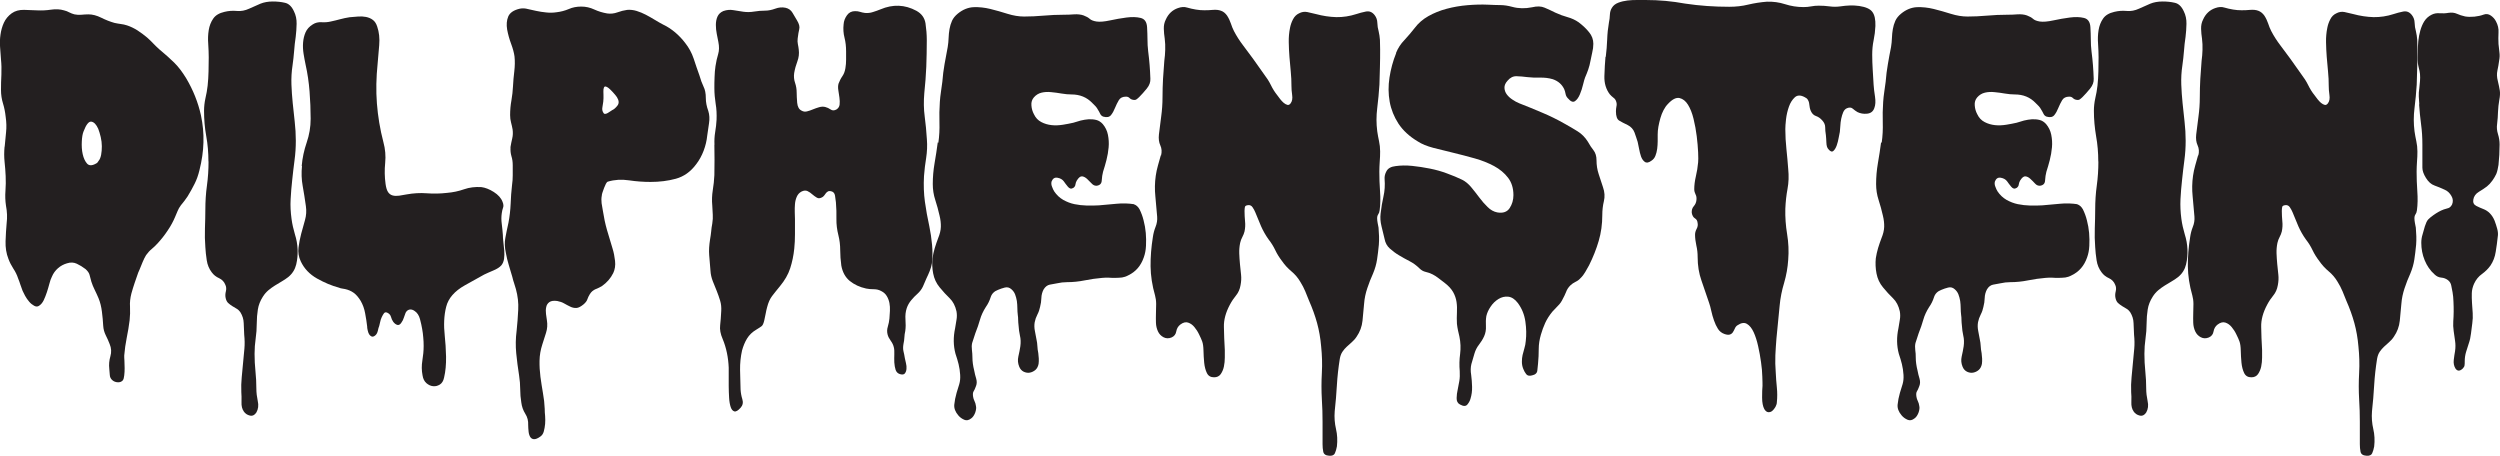
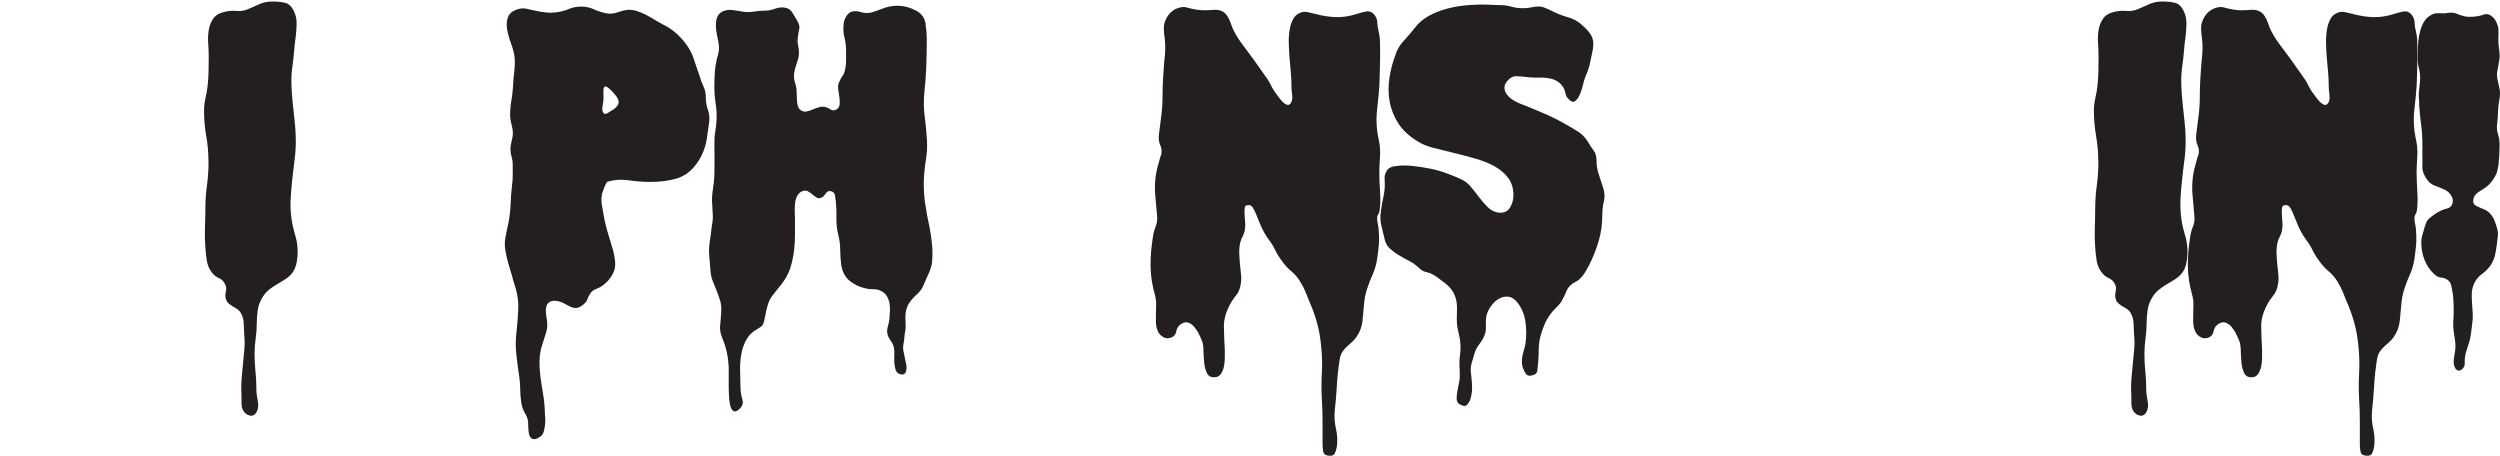
<svg xmlns="http://www.w3.org/2000/svg" id="Layer_1" viewBox="0 0 250.92 45.76">
  <defs>
    <style>.cls-1{fill:#231f20;stroke-width:0px;}</style>
  </defs>
-   <path class="cls-1" d="M.47,14.72c.05-.5.1-.99.14-1.46.05-.47.04-.98-.04-1.53-.05-.48-.14-.93-.27-1.35-.13-.42-.2-.87-.2-1.35s.01-1.02.04-1.55c.02-.53.01-1.03-.04-1.51-.02-.38-.05-.79-.09-1.22s-.02-.86.04-1.28c.06-.42.17-.82.34-1.19.17-.37.43-.69.79-.95.34-.24.75-.35,1.24-.34.49.01.94.03,1.35.05.43.02.88,0,1.35-.07.47-.07.91-.05,1.31.07.19.05.37.11.52.2.16.08.33.15.52.2.24.05.47.06.7.04.23-.02.46-.04.7-.04.41,0,.84.11,1.3.34.46.23.9.4,1.33.52.22.05.43.08.63.11.2.02.41.07.63.14.36.12.71.29,1.04.5.34.22.66.46.97.72.22.19.42.39.61.59.19.2.4.4.61.59.58.48,1.07.92,1.49,1.33.42.41.82.94,1.21,1.58.7,1.18,1.19,2.41,1.48,3.71.19.91.28,1.82.25,2.72-.02.9-.16,1.83-.4,2.79-.12.5-.28.96-.49,1.37-.2.41-.44.83-.7,1.26-.12.17-.23.32-.32.45-.1.13-.22.28-.36.45-.14.19-.25.38-.32.56-.07.18-.16.38-.25.59-.19.46-.44.92-.76,1.39-.31.47-.64.88-.97,1.24-.19.22-.4.41-.61.59-.22.18-.41.39-.58.63-.12.19-.23.42-.34.68-.11.26-.21.52-.31.76-.02.05-.05.1-.07.16-.02.06-.05.11-.07.16-.12.34-.24.68-.36,1.04-.12.36-.23.71-.32,1.04-.12.46-.17.91-.14,1.35.02.44.01.89-.04,1.35-.07.58-.17,1.16-.29,1.75-.12.59-.2,1.18-.25,1.78,0,.12,0,.3.02.54.01.24.02.49.02.74s-.01.49-.04.72c-.02.23-.07.39-.14.49-.12.14-.29.21-.5.2-.22-.01-.4-.08-.54-.2-.17-.14-.26-.32-.27-.54-.01-.22-.03-.42-.05-.61-.05-.43-.01-.85.11-1.26.12-.41.1-.82-.07-1.22-.12-.31-.25-.61-.4-.9-.14-.29-.23-.6-.25-.94-.02-.46-.07-.93-.13-1.42-.06-.49-.17-.94-.34-1.35-.12-.29-.25-.56-.38-.83-.13-.26-.25-.54-.34-.83-.07-.26-.13-.49-.18-.68-.05-.19-.18-.38-.4-.58-.29-.22-.58-.4-.88-.54-.3-.14-.63-.16-.99-.04-.34.1-.64.26-.9.49-.26.23-.47.51-.61.85-.1.19-.18.43-.25.7-.07.28-.16.56-.25.85-.1.29-.2.56-.32.81-.12.25-.28.44-.47.56-.14.1-.31.1-.49,0-.18-.1-.35-.23-.5-.41-.16-.18-.29-.38-.41-.59-.12-.22-.2-.38-.25-.5-.07-.19-.14-.4-.22-.61-.07-.22-.14-.42-.22-.61-.12-.36-.28-.7-.49-1.01-.2-.31-.37-.64-.49-.97-.22-.55-.31-1.15-.29-1.78.02-.64.06-1.24.11-1.82.07-.55.05-1.14-.07-1.76-.07-.48-.09-.97-.05-1.48s.04-1,.02-1.48c-.02-.48-.06-.96-.11-1.44-.05-.48-.05-.98,0-1.51ZM8.39,13.18c-.1.24-.16.58-.18,1.03-.02.44,0,.86.09,1.26s.23.71.43.94c.2.23.5.23.88.02.1-.05.16-.09.18-.13.02-.04.06-.09.11-.16.12-.14.2-.35.25-.61.05-.26.07-.55.07-.85s-.04-.61-.11-.92c-.07-.31-.16-.59-.25-.83-.19-.43-.42-.67-.68-.72-.26-.05-.53.28-.79.97Z" />
  <path class="cls-1" d="M20.92,16.2c0-.86-.07-1.71-.22-2.54s-.22-1.67-.22-2.54c0-.43.05-.85.14-1.26.1-.41.17-.83.22-1.26.05-.48.08-.95.09-1.42.01-.47.02-.94.02-1.42,0-.41-.02-.86-.05-1.35-.04-.49-.02-.95.05-1.39.07-.43.22-.82.45-1.15.23-.34.61-.56,1.13-.68.41-.1.82-.13,1.24-.09.42.04.83-.04,1.24-.23.41-.19.79-.36,1.13-.5.35-.14.76-.22,1.24-.22.43,0,.84.04,1.22.13.38.08.68.37.9.85.19.38.28.8.27,1.26-.01.46-.04.89-.09,1.3-.07.48-.13.96-.16,1.44-.04.48-.09.96-.16,1.44-.1.65-.13,1.28-.11,1.91.02.62.07,1.25.13,1.87.06.62.13,1.25.2,1.87.07.62.11,1.26.11,1.91s-.04,1.3-.13,1.96-.16,1.31-.23,1.96c-.07.65-.13,1.3-.16,1.94-.04.65,0,1.31.09,1.98.07.53.19,1.04.34,1.55.16.5.25,1.01.27,1.51.02.5-.02,1.01-.14,1.51-.12.5-.38.92-.79,1.26-.22.17-.44.32-.67.45-.23.13-.46.27-.68.41-.23.14-.44.3-.65.47-.2.17-.39.38-.56.65-.26.41-.43.83-.5,1.28-.07.44-.11.91-.11,1.39,0,.53-.04,1.04-.11,1.53-.07.49-.11,1-.11,1.53,0,.6.03,1.19.09,1.76.06.58.09,1.16.09,1.76,0,.38.05.79.14,1.22.1.43.05.82-.14,1.15-.17.26-.38.37-.65.31-.26-.06-.47-.2-.61-.41-.17-.24-.25-.56-.23-.95.01-.4,0-.73-.02-.99-.02-.5-.01-1,.04-1.49.05-.49.1-.99.14-1.49.05-.48.09-.94.13-1.39.04-.44.03-.91-.02-1.39-.02-.38-.04-.77-.05-1.17-.01-.4-.13-.76-.34-1.1-.1-.14-.22-.26-.36-.34-.14-.08-.29-.17-.45-.27-.16-.1-.29-.2-.41-.31-.12-.11-.2-.27-.25-.49-.05-.22-.04-.44.02-.68.06-.24.04-.46-.05-.65-.12-.31-.33-.53-.63-.67-.3-.13-.55-.33-.74-.59-.26-.34-.43-.74-.5-1.21-.07-.47-.12-.91-.14-1.31-.05-.62-.06-1.25-.04-1.89.02-.64.04-1.27.04-1.89,0-.82.05-1.62.16-2.41s.16-1.6.16-2.41Z" />
-   <path class="cls-1" d="M30.28,16.67c.07-.82.24-1.6.5-2.36s.4-1.55.4-2.39c0-.91-.04-1.82-.11-2.74-.07-.91-.2-1.81-.4-2.7-.07-.34-.14-.7-.2-1.08-.06-.38-.08-.76-.05-1.13s.11-.71.25-1.03.38-.58.72-.79c.26-.17.56-.24.88-.22.32.02.63,0,.92-.07.34-.07.65-.15.95-.23.3-.08.62-.15.95-.2.29-.02.57-.05.85-.07.28-.02.54-.01.79.04.25.05.48.14.68.29.2.14.35.37.45.68.19.55.26,1.18.2,1.87-.06.7-.11,1.32-.16,1.87-.14,1.37-.17,2.69-.07,3.98.1,1.28.31,2.57.65,3.87.19.7.25,1.39.18,2.09-.07.7-.06,1.4.04,2.12.05.36.13.63.25.81.12.18.28.29.47.34.19.05.41.05.65.02.24-.04.49-.08.76-.13.67-.12,1.34-.16,2-.11.66.05,1.34.04,2.03-.04.6-.05,1.17-.17,1.71-.36.54-.19,1.12-.26,1.75-.22.38.05.8.21,1.24.49.44.28.74.61.88.99.1.24.11.44.05.59-.06.16-.1.34-.13.56-.05.34-.05.69,0,1.06.05.37.08.74.11,1.1,0,.19.02.43.05.72.04.29.07.58.09.86.02.29.02.56-.02.83-.04.26-.13.48-.27.65-.17.19-.44.37-.81.52-.37.16-.68.29-.92.41l-1.94,1.08c-1.03.58-1.66,1.3-1.87,2.16-.22.86-.26,1.84-.14,2.92.07.62.11,1.32.13,2.09.01.77-.05,1.46-.2,2.09-.07.34-.22.57-.43.7-.22.13-.44.19-.68.16-.24-.02-.46-.13-.67-.31-.2-.18-.33-.44-.38-.77-.1-.5-.1-1-.02-1.49.08-.49.13-.98.13-1.46,0-.29-.01-.58-.04-.86-.02-.29-.06-.58-.11-.86-.05-.29-.12-.62-.22-.99-.1-.37-.28-.64-.54-.81-.17-.12-.34-.17-.5-.14s-.3.13-.4.32c-.07.17-.13.34-.18.5-.05.17-.13.34-.25.5-.12.19-.26.26-.41.22-.16-.05-.29-.16-.41-.32-.1-.14-.17-.31-.22-.49-.05-.18-.17-.32-.36-.41-.14-.07-.26-.05-.34.05-.08.11-.16.24-.23.4-.07.16-.13.32-.16.5-.04.18-.07.31-.09.38-.05.12-.1.28-.14.49-.05.2-.13.35-.25.45-.14.12-.27.16-.38.11-.11-.05-.19-.13-.25-.23-.06-.11-.11-.24-.14-.4-.04-.16-.05-.28-.05-.38-.05-.41-.11-.84-.2-1.3-.08-.46-.23-.88-.45-1.26-.22-.36-.45-.63-.7-.81s-.55-.31-.88-.38c-.1-.02-.19-.04-.29-.05-.1-.01-.2-.04-.32-.09-.72-.19-1.45-.5-2.2-.92-.74-.42-1.28-.99-1.62-1.71-.22-.46-.29-.92-.23-1.39.06-.47.15-.93.27-1.39.12-.46.25-.91.38-1.37.13-.46.16-.92.09-1.4-.1-.7-.2-1.37-.32-2.02-.12-.65-.14-1.32-.07-2.02Z" />
  <path class="cls-1" d="M51.23,14.8c.05-.31.11-.61.18-.9.07-.29.08-.59.04-.9-.05-.26-.1-.5-.16-.72-.06-.22-.09-.46-.09-.72,0-.5.04-1,.13-1.48.08-.48.14-.96.16-1.44.02-.48.07-.98.13-1.49.06-.52.07-1.01.02-1.49-.05-.36-.16-.78-.34-1.26-.18-.48-.31-.96-.4-1.44-.08-.48-.05-.91.11-1.3.16-.38.55-.65,1.17-.79.26-.05.53-.04.81.04.28.07.55.13.81.18.34.07.68.13,1.03.16.35.04.69.03,1.03-.02.43-.05.84-.16,1.22-.32.38-.17.8-.25,1.26-.25s.89.1,1.3.29c.41.19.84.32,1.3.4.36.05.7.01,1.03-.11.32-.12.65-.2.99-.25.31-.02.62.01.94.11.31.1.62.22.92.38.3.16.59.32.88.5.29.18.58.34.86.49.41.19.8.45,1.19.77.38.32.72.68,1.01,1.06.38.48.67,1.01.86,1.58.19.58.38,1.14.58,1.69.12.43.26.8.41,1.12.16.31.23.7.23,1.15,0,.41.08.84.25,1.3.12.38.14.8.07,1.24-.07.44-.13.86-.18,1.24-.05.5-.17,1.01-.36,1.51-.19.5-.44.96-.76,1.37-.55.74-1.23,1.22-2.03,1.44-.8.22-1.65.32-2.54.32-.7,0-1.42-.05-2.16-.16-.74-.11-1.45-.07-2.12.13-.07.02-.14.1-.2.22s-.12.26-.18.41c-.06.16-.11.31-.16.45-.05.14-.07.25-.07.32-.05.24-.05.5-.02.77.04.28.08.53.13.77.1.65.23,1.28.41,1.91.18.62.37,1.25.56,1.87.12.38.2.8.25,1.24.05.44-.01.85-.18,1.21-.26.53-.64.96-1.12,1.3-.19.12-.41.23-.65.32-.24.1-.43.26-.58.5-.12.19-.2.37-.25.52-.05.16-.17.32-.36.49-.29.24-.53.37-.74.38-.2.01-.41-.03-.61-.13-.2-.1-.41-.2-.61-.32-.2-.12-.44-.2-.7-.25-.36-.05-.62-.01-.79.11-.17.12-.28.29-.32.5-.05.22-.05.45-.02.7s.07.46.09.63c.07.43.04.85-.09,1.26-.13.41-.26.8-.38,1.19-.17.53-.26,1.06-.27,1.6-.01.54.02,1.08.09,1.62.07.54.16,1.08.25,1.62.1.54.16,1.07.18,1.6,0,.22.01.46.04.72.02.26.02.53,0,.79-.02.26-.07.51-.13.74-.06.23-.17.4-.34.52-.26.19-.48.28-.65.27-.17-.01-.29-.09-.38-.23-.08-.14-.14-.32-.16-.54-.02-.22-.04-.43-.04-.65.02-.41-.07-.79-.29-1.13-.22-.35-.35-.73-.4-1.13-.07-.43-.11-.88-.11-1.33s-.04-.91-.11-1.37c-.12-.77-.22-1.52-.29-2.25-.07-.73-.06-1.48.04-2.25.07-.7.13-1.39.16-2.09.04-.7-.04-1.39-.23-2.09-.05-.19-.11-.39-.18-.59-.07-.2-.13-.41-.18-.63-.12-.41-.24-.81-.36-1.21-.12-.4-.22-.8-.29-1.21-.12-.55-.14-1.06-.05-1.51.08-.46.19-.96.31-1.51.12-.62.19-1.25.22-1.89.02-.64.07-1.27.14-1.89.05-.34.07-.67.07-.99v-.99c0-.34-.04-.64-.13-.92-.08-.28-.11-.57-.09-.88ZM60.55,10.19c-.02.19-.05.39-.09.59-.04.2,0,.38.09.52.05.1.11.14.2.13.08-.01.17-.04.25-.09.08-.05.17-.1.25-.16.08-.06.15-.1.2-.13.17-.07.34-.22.52-.45.18-.23.16-.51-.05-.85-.12-.17-.26-.34-.43-.52-.17-.18-.31-.32-.43-.41-.17-.12-.29-.16-.36-.13-.07.04-.11.13-.13.27-.01.14-.01.33,0,.56.01.23,0,.45-.02.67Z" />
  <path class="cls-1" d="M71.71,14.54c-.02-.43,0-.86.07-1.28.07-.42.12-.83.14-1.24.02-.55,0-1.09-.09-1.6-.08-.52-.13-1.04-.13-1.57,0-.36,0-.73.02-1.12.01-.38.04-.74.09-1.08.07-.46.16-.86.27-1.22s.11-.77.02-1.22c-.05-.24-.1-.51-.16-.81-.06-.3-.09-.6-.09-.9s.05-.58.16-.83c.11-.25.31-.44.59-.56.34-.12.67-.15,1.01-.09.34.06.67.11,1.01.16.36.05.72.04,1.08-.02.36-.06.72-.09,1.08-.09.34,0,.68-.07,1.03-.2.35-.13.69-.16,1.03-.09.31.07.55.24.7.5.16.26.31.52.45.76.22.36.29.65.23.88-.06.23-.11.55-.16.95-.02.19-.02.38.02.56.04.18.07.37.09.56.05.41,0,.8-.14,1.17-.14.37-.25.76-.32,1.17-.05.34-.02.67.09.99s.16.65.16.99c0,.26.02.6.05,1.01.04.41.19.67.45.79.17.1.35.12.54.07.19-.05.39-.11.59-.2.2-.08.41-.16.63-.22.22-.06.42-.07.61-.02.19.05.37.13.54.25.17.12.36.12.58,0,.19-.12.3-.29.32-.5.02-.22.02-.45-.02-.7s-.07-.5-.11-.74c-.04-.24-.03-.46.02-.65.1-.26.22-.51.38-.74.16-.23.26-.5.31-.81.05-.29.07-.57.07-.85v-.85c0-.48-.05-.94-.16-1.37-.11-.43-.14-.88-.09-1.33.02-.34.14-.64.34-.92.2-.28.47-.41.81-.41.19,0,.36.02.5.07.14.05.31.08.5.11.26.02.53,0,.79-.09.26-.08.52-.17.76-.27,1.25-.53,2.45-.48,3.6.14.53.29.83.71.92,1.26.08.55.13,1.12.13,1.69,0,.91-.02,1.8-.05,2.66-.04.86-.1,1.75-.2,2.66-.07.82-.06,1.6.04,2.34.1.74.17,1.51.22,2.3.05.62.02,1.24-.07,1.84-.1.6-.17,1.21-.22,1.84-.05.91-.02,1.77.09,2.57.11.8.26,1.64.45,2.5.12.58.21,1.19.27,1.84.06.65.05,1.27-.02,1.87-.05.26-.12.52-.22.76-.1.24-.2.48-.32.72-.12.29-.24.56-.36.83-.12.26-.3.5-.54.72-.22.19-.43.41-.63.65-.2.24-.35.5-.45.79-.12.36-.16.74-.13,1.15s.03.79-.02,1.15c-.05.22-.08.43-.09.65-.01.22-.04.43-.09.65-.05.29-.05.53,0,.74.05.2.1.44.14.7.02.12.06.28.11.49.05.2.07.4.05.58-.01.18-.07.33-.16.45-.1.12-.26.14-.5.07-.22-.07-.36-.22-.43-.43-.07-.22-.11-.46-.13-.74-.01-.28-.01-.55,0-.83.01-.28,0-.51-.05-.7-.05-.22-.15-.43-.31-.65-.16-.22-.26-.42-.31-.61-.07-.26-.07-.53.02-.81.08-.28.14-.55.16-.81.02-.24.04-.5.05-.77.01-.28,0-.54-.05-.79-.05-.25-.14-.49-.27-.7-.13-.22-.32-.38-.56-.5-.22-.12-.46-.18-.74-.18s-.53-.02-.77-.07c-.65-.14-1.19-.4-1.64-.76-.44-.36-.73-.88-.85-1.55-.07-.53-.11-1.04-.11-1.55s-.06-1-.18-1.48c-.14-.55-.21-1.1-.2-1.64.01-.54,0-1.1-.05-1.67-.02-.19-.05-.41-.09-.67-.04-.25-.17-.4-.41-.45-.12-.02-.22-.02-.29.02-.07.04-.14.09-.2.16-.06.07-.11.14-.16.22-.05.07-.11.13-.18.18-.22.14-.41.17-.58.07-.17-.1-.32-.21-.47-.34-.14-.13-.3-.24-.47-.32-.17-.08-.37-.07-.61.05-.22.12-.37.29-.47.52-.1.23-.16.47-.18.74-.02.26-.03.53-.02.81.01.28.02.51.02.7v1.51c0,.48-.02.96-.07,1.44-.07.7-.21,1.36-.41,1.98-.2.62-.55,1.22-1.03,1.8-.31.38-.58.71-.79.99s-.38.65-.5,1.13c-.05.19-.1.4-.14.63-.05.23-.1.45-.14.67-.07.31-.16.51-.27.59s-.28.2-.52.34c-.41.24-.72.54-.94.9-.22.36-.38.76-.5,1.19-.14.62-.21,1.28-.2,1.96s.03,1.34.05,1.96c.02.34.08.67.18.99.1.32.04.61-.18.85-.26.29-.47.41-.63.36-.16-.05-.28-.19-.36-.43-.08-.24-.14-.55-.16-.94-.02-.38-.04-.77-.04-1.17v-1.85c-.02-.5-.08-1-.18-1.48-.1-.48-.24-.95-.43-1.4-.22-.5-.3-.96-.25-1.37.05-.41.08-.89.11-1.44.02-.36-.01-.7-.11-1.03-.1-.32-.21-.65-.34-.97-.13-.32-.26-.65-.4-.99-.13-.34-.21-.68-.23-1.04-.05-.58-.09-1.1-.13-1.58-.04-.48,0-1.01.09-1.58.05-.26.08-.53.11-.79.02-.26.06-.53.11-.79.05-.34.07-.63.05-.88-.01-.25-.03-.56-.05-.92-.05-.53-.03-1.04.05-1.55.08-.5.14-1.01.16-1.51.02-1.03.02-2.05,0-3.06Z" />
-   <path class="cls-1" d="M94.18,14.33c.1-.67.13-1.35.11-2.03-.02-.68-.01-1.37.04-2.07.02-.34.06-.67.11-1.01.05-.34.1-.67.14-1.01.05-.62.12-1.21.22-1.76.1-.55.2-1.13.32-1.73.05-.31.08-.62.09-.92.01-.3.04-.59.09-.88.05-.29.13-.56.25-.83.12-.26.31-.5.58-.72.5-.41,1.03-.62,1.58-.65.55-.02,1.12.04,1.69.18.58.14,1.15.31,1.73.49.58.18,1.13.27,1.66.27.62,0,1.28-.03,1.96-.09.68-.06,1.36-.09,2.03-.09.34,0,.68-.01,1.03-.04.35-.02.67.01.95.11.26.1.47.21.61.34s.37.22.68.27c.34.05.79.01,1.35-.11.56-.12,1.12-.22,1.66-.29.54-.07,1.01-.06,1.42.04.41.1.62.41.65.94.02.41.04.81.04,1.21s.02.8.07,1.21c.12.91.19,1.82.22,2.74.02.34-.1.67-.36.99-.26.32-.52.61-.76.85-.1.1-.19.17-.27.23-.08.06-.2.08-.34.05-.14-.02-.26-.08-.36-.18-.1-.1-.22-.14-.36-.14-.34,0-.58.12-.72.36-.14.24-.27.5-.38.77-.11.28-.24.52-.4.72-.16.2-.41.26-.77.16-.14-.05-.25-.14-.32-.29s-.14-.28-.22-.4c-.07-.14-.16-.26-.25-.36-.1-.1-.2-.2-.32-.32-.55-.58-1.25-.86-2.09-.86-.31,0-.64-.03-.99-.09-.35-.06-.7-.11-1.04-.14-.35-.04-.67-.02-.97.05-.3.07-.56.23-.77.47-.19.22-.28.49-.25.81.02.32.11.62.25.88.17.36.41.62.74.79.32.17.67.27,1.04.31.37.04.75.02,1.13-.04.38-.06.73-.13,1.04-.2.22-.07.46-.14.74-.22.28-.07.55-.11.81-.13.26-.01.52.01.76.07.24.06.46.2.65.41.26.31.44.67.52,1.08.08.41.11.83.07,1.26-.04.43-.11.86-.22,1.28s-.22.81-.34,1.17c-.07.26-.11.55-.13.86-.01.31-.17.49-.49.54-.19.02-.37-.05-.52-.22-.16-.17-.31-.32-.47-.47-.16-.14-.32-.23-.49-.25-.17-.02-.35.12-.54.43-.07.12-.11.25-.13.38-.01.13-.08.25-.2.34-.12.07-.22.1-.31.07-.08-.02-.17-.08-.25-.18-.08-.1-.16-.19-.23-.29-.07-.1-.13-.18-.18-.25-.14-.19-.35-.31-.63-.36-.28-.05-.47.07-.59.36-.05.17-.04.35.04.54.07.19.14.35.22.47.24.36.54.64.9.85.36.2.74.35,1.13.43.4.08.81.13,1.24.14.43.01.84,0,1.22-.02.6-.05,1.19-.1,1.78-.16.59-.06,1.18-.04,1.78.05h-.07c.24.07.43.24.58.5.17.34.31.71.41,1.12.11.41.18.83.22,1.26.04.43.04.86.02,1.3-.02.43-.1.82-.22,1.15-.29.84-.8,1.44-1.55,1.8-.22.12-.43.19-.63.22-.2.02-.44.04-.7.04-.22,0-.43,0-.63-.02-.2-.01-.43,0-.67.02-.58.05-1.16.13-1.75.25-.59.12-1.18.18-1.78.18-.34,0-.66.04-.97.11-.26.05-.52.1-.76.14-.24.05-.44.2-.61.47-.14.26-.22.55-.23.86-.01.31-.05.61-.13.9-.05.26-.14.52-.27.77s-.22.51-.27.77c-.05.29-.04.58.02.88.06.3.11.58.16.85.05.22.08.44.09.67s.04.46.09.7c.02.17.04.35.05.54.01.19,0,.37-.02.54-.05.26-.16.47-.32.61-.17.14-.35.23-.56.27-.2.04-.41,0-.61-.09-.2-.1-.35-.26-.45-.5-.14-.34-.17-.68-.09-1.03.08-.35.15-.69.2-1.03.05-.38.04-.74-.04-1.06-.07-.32-.12-.67-.14-1.03-.02-.19-.04-.37-.04-.54s-.01-.35-.04-.54c-.02-.19-.04-.41-.04-.65s-.02-.48-.05-.72c-.04-.24-.1-.46-.18-.67-.08-.2-.21-.38-.38-.52-.19-.17-.41-.22-.65-.16-.24.06-.47.14-.68.23-.38.14-.63.39-.74.74-.11.35-.27.68-.49.99-.26.41-.46.83-.58,1.26-.12.43-.28.89-.47,1.37-.05.17-.1.33-.16.49-.06.16-.11.32-.16.49-.05.22-.05.45-.02.7s.05.51.05.77c0,.38.06.82.18,1.3.05.26.11.53.2.81.08.28.07.55-.05.81-.07.19-.14.35-.22.47-.07.12-.08.3-.04.54.02.14.07.29.14.43.07.14.12.3.14.47.05.19.02.42-.07.68-.1.26-.23.46-.4.58-.24.19-.47.24-.7.14-.23-.1-.43-.24-.59-.43-.31-.36-.45-.73-.41-1.1.04-.37.11-.76.23-1.17.1-.31.19-.61.27-.88.08-.28.11-.58.09-.92-.02-.38-.08-.74-.16-1.08-.08-.34-.19-.68-.31-1.04-.22-.82-.23-1.67-.04-2.56.05-.29.1-.57.14-.85.05-.28.05-.56,0-.85-.12-.55-.35-.99-.68-1.31-.34-.32-.67-.69-1.01-1.1-.34-.41-.55-.87-.65-1.39-.1-.52-.12-1.03-.07-1.53.05-.34.13-.68.23-1.03.11-.35.22-.68.34-.99.17-.41.26-.79.27-1.13.01-.35-.03-.73-.13-1.13-.12-.53-.26-1.05-.43-1.57-.17-.52-.25-1.05-.25-1.6,0-.7.06-1.39.18-2.09.12-.7.23-1.39.32-2.09Z" />
  <path class="cls-1" d="M116.53,15.62c.1-.38.07-.73-.07-1.03-.14-.3-.19-.67-.14-1.1.07-.62.15-1.23.23-1.82.08-.59.13-1.23.13-1.93,0-.62.02-1.23.05-1.82.04-.59.08-1.19.13-1.82.05-.36.08-.73.09-1.1.01-.37,0-.75-.05-1.13-.05-.31-.08-.64-.09-.97-.01-.34.05-.65.2-.94.26-.58.67-.96,1.22-1.15.34-.12.64-.14.92-.05.28.08.57.15.88.2.29.05.57.07.85.07s.57-.01.88-.04c.29-.02.55,0,.79.09.24.08.44.25.61.49.17.26.29.53.38.79.08.26.19.52.31.76.26.5.57.98.92,1.44.35.46.68.9.99,1.33.19.26.38.53.56.79.18.26.37.53.56.79.26.34.49.69.67,1.06.18.37.4.73.67,1.06.07.1.16.22.27.36s.23.27.36.38.26.17.38.2c.12.02.23-.04.32-.18.14-.19.19-.46.14-.81-.05-.35-.07-.65-.07-.92,0-.48-.02-.96-.07-1.44-.05-.48-.09-.97-.13-1.46-.04-.49-.06-.98-.07-1.48-.01-.49.03-.98.13-1.46.05-.26.14-.54.29-.83s.35-.49.61-.61c.26-.14.54-.19.83-.13.29.06.58.13.86.2.7.19,1.38.29,2.05.31.67.01,1.34-.09,2.02-.31.29-.1.61-.18.95-.25.35-.07.64.05.88.36.17.22.26.47.27.77.01.3.05.58.13.85.07.29.11.58.13.86.01.29.02.6.02.94,0,.6,0,1.19-.02,1.78-.01.59-.03,1.18-.05,1.78-.05.77-.12,1.55-.22,2.34-.1.79-.1,1.57,0,2.34.05.34.11.67.18.99.07.32.11.67.11,1.03,0,.34-.01.67-.04,1.01-.02.34-.04.67-.04,1.01,0,.62.02,1.28.07,1.98.05.7.04,1.33-.04,1.91-.02.17-.07.3-.14.4-.07.1-.11.23-.11.4,0,.14.02.3.05.47.04.17.07.32.09.47.02.29.04.58.05.86.01.29,0,.58-.02.86-.05.53-.11,1.02-.18,1.48-.07.46-.2.92-.4,1.4-.22.48-.41.97-.58,1.48-.17.5-.28,1.02-.32,1.55-.05.55-.1,1.12-.16,1.71-.06.59-.26,1.12-.59,1.6-.14.22-.31.4-.49.56-.18.16-.35.31-.5.45-.16.14-.3.31-.43.5-.13.19-.22.43-.27.72-.14.89-.24,1.76-.29,2.63-.05.86-.12,1.74-.22,2.63-.05.62,0,1.22.13,1.78.13.56.16,1.15.09,1.75-.05.26-.11.49-.2.68-.08.19-.28.28-.59.25-.34-.02-.53-.16-.58-.4-.05-.24-.07-.49-.07-.76v-2.25c0-.73-.02-1.48-.07-2.25-.05-.86-.05-1.75,0-2.65.05-.9.02-1.78-.07-2.65-.07-.84-.21-1.63-.41-2.36-.2-.73-.47-1.48-.81-2.25-.12-.31-.25-.62-.38-.94-.13-.31-.29-.62-.49-.94-.24-.41-.54-.76-.9-1.06-.36-.3-.67-.64-.94-1.03-.26-.34-.49-.7-.67-1.08-.18-.38-.4-.74-.67-1.08-.31-.43-.56-.88-.76-1.33-.19-.46-.38-.92-.58-1.4-.07-.17-.16-.34-.27-.5-.11-.17-.26-.24-.45-.22-.19.02-.3.08-.32.18-.02.1-.04.23-.04.4,0,.34.02.68.05,1.03.04.35.02.69-.05,1.03-.05.19-.12.38-.22.56-.1.18-.17.38-.22.59-.07.34-.1.68-.09,1.04.01.36.04.72.07,1.08.04.36.07.71.11,1.06.04.35.02.7-.05,1.06-.07.41-.22.75-.45,1.03-.23.28-.44.59-.63.95-.41.77-.61,1.51-.59,2.21.01.71.04,1.48.09,2.32v.76c0,.31-.03.61-.09.9-.06.29-.17.54-.32.76-.16.22-.38.32-.67.32-.34,0-.58-.14-.72-.43s-.23-.64-.27-1.04c-.04-.41-.06-.81-.07-1.21-.01-.4-.05-.7-.13-.92-.07-.19-.17-.43-.31-.7-.13-.28-.29-.52-.47-.74-.18-.22-.39-.37-.63-.45-.24-.08-.5-.02-.79.2-.22.17-.35.4-.4.68-.05.29-.2.49-.47.61-.29.12-.56.11-.81-.02-.25-.13-.44-.33-.56-.59s-.19-.55-.2-.86c-.01-.31-.01-.62,0-.94.01-.31.02-.62.02-.94s-.04-.6-.11-.86c-.29-1.01-.44-1.99-.45-2.93-.01-.95.07-1.93.23-2.93.05-.36.14-.7.27-1.03.13-.32.19-.67.16-1.03-.05-.67-.11-1.35-.18-2.03-.07-.68-.06-1.37.04-2.07.05-.34.12-.68.22-1.03.1-.35.19-.69.29-1.03Z" />
  <path class="cls-1" d="M140.11,5.33c.19-.48.47-.92.85-1.31.37-.4.71-.8,1.03-1.21.36-.48.82-.88,1.37-1.19.55-.31,1.16-.56,1.84-.74.67-.18,1.37-.3,2.09-.36.72-.06,1.4-.08,2.05-.05.46.02.87.04,1.24.04s.77.06,1.21.18c.62.17,1.28.18,1.98.04.5-.12.92-.11,1.26.04.34.14.7.31,1.08.5.41.19.82.34,1.22.45s.78.28,1.12.52c.41.31.76.64,1.04.99.29.35.43.74.43,1.17,0,.29-.04.58-.11.86-.07.29-.13.58-.18.86s-.12.57-.22.85c-.1.28-.2.55-.32.81-.05.12-.11.35-.2.7-.08.35-.19.68-.32.99-.13.31-.29.54-.49.68s-.43.05-.72-.29c-.12-.12-.2-.27-.23-.45s-.08-.33-.13-.45c-.22-.48-.6-.82-1.15-1.01-.41-.12-.83-.17-1.28-.16-.44.01-.87,0-1.28-.05-.38-.05-.74-.08-1.08-.09-.34-.01-.64.14-.9.45-.22.24-.32.48-.31.72.01.24.09.46.23.65.14.19.33.37.56.52.23.16.46.28.7.38.79.31,1.56.62,2.3.94.74.31,1.48.67,2.2,1.08.48.26.93.53,1.35.79.42.26.76.61,1.03,1.04.19.34.38.63.58.88.19.25.29.58.29.99,0,.48.07.94.22,1.39.14.44.29.88.43,1.31.17.48.2.95.09,1.4-.11.46-.16.92-.16,1.4,0,.91-.12,1.78-.36,2.59-.24.82-.56,1.63-.97,2.45-.12.22-.25.44-.38.67-.13.23-.29.44-.49.63-.12.14-.28.26-.49.36-.2.1-.38.22-.52.36-.19.19-.34.41-.43.67-.1.25-.21.47-.32.67-.12.26-.28.5-.49.7-.2.2-.39.4-.56.59-.31.38-.55.76-.72,1.13-.17.37-.31.76-.43,1.17-.14.48-.22.96-.22,1.44s-.02.97-.07,1.48c-.02.19-.05.42-.07.68-.02.26-.2.43-.54.5-.26.07-.46.03-.58-.13-.12-.16-.22-.33-.29-.52-.1-.24-.14-.48-.14-.72s.02-.47.07-.68c.05-.22.11-.44.18-.67.07-.23.12-.47.14-.74.07-.6.06-1.25-.04-1.94-.1-.7-.35-1.32-.76-1.87-.29-.38-.61-.59-.95-.63-.35-.04-.68.04-.99.23-.31.19-.58.45-.79.77-.22.32-.36.64-.43.95-.05.31-.06.65-.04,1.01.02.36-.04.7-.18,1.01-.14.31-.32.59-.52.85-.2.25-.35.55-.45.88-.12.38-.22.74-.31,1.06-.08.32-.09.69-.02,1.1.05.38.08.78.09,1.19.01.41-.04.8-.16,1.19-.05.19-.15.38-.31.58-.16.19-.4.19-.74,0-.24-.12-.35-.34-.34-.65.01-.31.04-.56.09-.76.07-.34.13-.65.18-.95.05-.3.06-.63.04-.99-.05-.58-.04-1.15.04-1.73.07-.58.05-1.15-.07-1.73-.05-.19-.1-.4-.14-.61-.05-.22-.08-.44-.11-.68-.02-.38-.02-.76,0-1.13.02-.37.01-.73-.04-1.06-.05-.34-.16-.67-.34-.99-.18-.32-.47-.64-.88-.95-.19-.14-.39-.29-.59-.45-.2-.16-.4-.28-.59-.38-.24-.12-.47-.2-.7-.25-.23-.05-.44-.17-.63-.36-.29-.29-.62-.53-.99-.72-.37-.19-.73-.39-1.06-.59-.34-.2-.64-.43-.92-.68-.28-.25-.45-.57-.52-.95-.1-.41-.2-.83-.31-1.28-.11-.44-.14-.87-.09-1.28.07-.62.17-1.2.29-1.73.12-.53.16-1.1.11-1.73-.02-.26.04-.53.2-.81.16-.28.46-.44.92-.49.5-.07,1.05-.08,1.64-.02.59.06,1.18.15,1.78.27.6.12,1.18.28,1.73.49.55.2,1.06.41,1.51.63.34.17.64.42.92.76.28.34.55.68.81,1.03.26.35.54.67.83.95.29.29.61.47.97.54.58.1.99-.05,1.24-.43.25-.38.38-.82.38-1.3,0-.7-.18-1.28-.54-1.75-.36-.47-.83-.86-1.4-1.17-.58-.31-1.22-.57-1.94-.77-.72-.2-1.43-.39-2.14-.56-.71-.17-1.38-.34-2.02-.5-.64-.17-1.16-.38-1.57-.65-.84-.5-1.48-1.1-1.93-1.78-.44-.68-.74-1.42-.88-2.2-.14-.78-.15-1.59-.02-2.43.13-.84.35-1.66.67-2.45Z" />
-   <path class="cls-1" d="M161.17,5.69c.07-.58.12-1.15.14-1.73.02-.58.08-1.15.18-1.73.05-.22.08-.46.09-.74s.08-.51.2-.7c.14-.24.36-.41.65-.52s.59-.18.92-.22c.32-.04.65-.05.97-.05h.85c.67,0,1.34.03,2,.09.66.06,1.31.15,1.96.27,1.46.22,2.94.32,4.43.32.67,0,1.31-.07,1.91-.22.6-.14,1.22-.24,1.87-.29.62-.02,1.23.06,1.82.25.59.19,1.21.29,1.85.29.26,0,.52-.02.77-.07.25-.05.51-.07.77-.07.36,0,.72.02,1.08.07.36.05.72.05,1.08,0,.33-.05.65-.08.95-.09.3-.01.62,0,.95.05.65.1,1.09.29,1.31.59.23.3.33.77.31,1.42-.02.48-.08.96-.18,1.44-.1.48-.14.96-.14,1.44,0,.5.02,1.01.05,1.51s.07,1.01.09,1.51c.02.34.07.73.14,1.19.07.46.05.84-.07,1.15-.12.34-.36.52-.72.56-.36.04-.68-.02-.97-.16-.17-.1-.32-.21-.47-.34-.14-.13-.34-.15-.58-.05-.17.07-.29.2-.38.4-.08.19-.15.41-.2.65-.05.24-.08.48-.09.72-.01.24-.03.44-.05.61-.02.1-.06.28-.11.56s-.11.54-.2.79-.2.44-.34.56c-.14.12-.31.06-.5-.18-.12-.12-.19-.34-.2-.65-.01-.31-.03-.56-.05-.76-.05-.29-.07-.55-.07-.79s-.1-.47-.29-.68c-.19-.22-.41-.37-.65-.45-.24-.08-.42-.28-.54-.59-.05-.14-.08-.28-.09-.4-.01-.12-.03-.23-.05-.34-.02-.11-.07-.21-.13-.31-.06-.1-.16-.18-.31-.25-.41-.22-.74-.21-.99.02-.25.23-.45.54-.59.94s-.24.82-.29,1.26c-.05.44-.07.77-.07.99,0,.67.04,1.34.11,2,.07.66.13,1.33.18,2,.07.7.05,1.36-.07,2-.12.64-.19,1.3-.22,2-.02.84.04,1.69.18,2.54.14.85.18,1.71.11,2.57-.05.79-.19,1.57-.41,2.32-.23.76-.38,1.52-.45,2.29-.05.55-.1,1.1-.16,1.64-.06.54-.11,1.09-.16,1.64-.05.58-.08,1.14-.11,1.69-.02.55-.01,1.14.04,1.76.02.48.06.97.11,1.48.05.5.05,1,0,1.48,0,.14-.05.3-.14.47-.1.17-.2.3-.32.4-.12.1-.25.14-.4.13-.14-.01-.28-.11-.4-.31-.14-.26-.22-.65-.22-1.15s.01-.9.04-1.19c0-.17,0-.47-.02-.92-.01-.44-.05-.93-.13-1.46-.07-.53-.17-1.06-.29-1.6-.12-.54-.27-1.01-.45-1.4s-.4-.67-.67-.83c-.26-.16-.58-.11-.94.13-.12.07-.21.18-.27.32-.06.14-.13.27-.2.38s-.17.19-.29.23c-.12.05-.3.04-.54-.04-.29-.1-.51-.27-.67-.52s-.29-.53-.4-.85c-.11-.31-.2-.63-.27-.95-.07-.32-.14-.59-.22-.81-.26-.79-.52-1.54-.77-2.25s-.38-1.49-.38-2.36c0-.38-.04-.77-.13-1.15-.08-.38-.13-.74-.13-1.08,0-.19.05-.39.16-.59.11-.2.14-.41.09-.63-.02-.19-.11-.34-.27-.43-.16-.1-.26-.28-.31-.54-.02-.26.04-.49.2-.67.16-.18.25-.39.27-.63.02-.22,0-.4-.09-.56-.08-.16-.13-.33-.13-.52,0-.38.05-.81.16-1.28.11-.47.19-.94.23-1.42.02-.17.02-.5,0-.99-.02-.49-.07-1.03-.14-1.62-.07-.59-.18-1.17-.32-1.75s-.33-1.05-.56-1.42c-.23-.37-.51-.59-.85-.67-.34-.07-.72.12-1.15.58-.17.17-.32.38-.45.63-.13.25-.24.52-.32.81-.08.29-.15.58-.2.86s-.07.55-.07.79v.67c0,.25-.02.5-.05.76s-.1.49-.18.7-.22.38-.41.5c-.26.19-.48.23-.65.11-.17-.12-.29-.3-.38-.54-.08-.24-.15-.5-.2-.79-.05-.29-.1-.52-.14-.68-.1-.31-.2-.63-.32-.95-.12-.32-.35-.57-.68-.74-.36-.17-.65-.32-.86-.45s-.32-.44-.32-.92c0-.17.02-.34.05-.5.04-.17.03-.32-.02-.47-.05-.17-.14-.31-.29-.41-.14-.11-.26-.22-.36-.34-.38-.5-.56-1.11-.54-1.82.02-.71.06-1.35.11-1.93Z" />
-   <path class="cls-1" d="M188.86,14.33c.1-.67.13-1.35.11-2.03-.02-.68-.01-1.37.04-2.07.02-.34.06-.67.11-1.01.05-.34.1-.67.14-1.01.05-.62.12-1.21.22-1.76.09-.55.2-1.13.32-1.73.05-.31.08-.62.09-.92.01-.3.04-.59.09-.88.05-.29.13-.56.25-.83.12-.26.31-.5.58-.72.5-.41,1.03-.62,1.58-.65.55-.02,1.12.04,1.69.18s1.15.31,1.73.49c.58.18,1.13.27,1.66.27.62,0,1.28-.03,1.96-.09.68-.06,1.36-.09,2.03-.09.34,0,.68-.01,1.03-.04.35-.02.67.01.95.11.26.1.47.21.61.34.14.13.37.22.68.27.34.05.79.01,1.35-.11.56-.12,1.12-.22,1.66-.29.54-.07,1.01-.06,1.42.04.41.1.62.41.65.94.02.41.04.81.04,1.21s.02.8.07,1.21c.12.91.19,1.82.22,2.74.02.34-.1.67-.36.99-.26.32-.52.61-.76.85-.1.1-.19.17-.27.23-.08.06-.2.08-.34.05-.14-.02-.26-.08-.36-.18-.1-.1-.22-.14-.36-.14-.34,0-.58.12-.72.36-.14.24-.27.5-.38.77-.11.28-.24.52-.4.72-.16.2-.41.26-.77.16-.14-.05-.25-.14-.32-.29-.07-.14-.14-.28-.22-.4-.07-.14-.16-.26-.25-.36-.1-.1-.2-.2-.32-.32-.55-.58-1.25-.86-2.09-.86-.31,0-.64-.03-.99-.09-.35-.06-.7-.11-1.04-.14-.35-.04-.67-.02-.97.05-.3.07-.56.23-.77.47-.19.22-.28.49-.25.81.02.32.11.62.25.88.17.36.41.62.74.79.32.17.67.27,1.04.31s.75.02,1.13-.04c.38-.06.73-.13,1.04-.2.22-.07.46-.14.74-.22.28-.07.55-.11.81-.13.26-.01.52.01.76.07.24.06.46.2.65.41.26.31.44.67.52,1.08.08.41.11.83.07,1.26s-.11.86-.22,1.28c-.11.42-.22.81-.34,1.17-.07.26-.11.55-.13.86-.01.31-.17.49-.49.54-.19.02-.37-.05-.52-.22s-.31-.32-.47-.47-.32-.23-.49-.25c-.17-.02-.35.12-.54.43-.07.12-.11.25-.13.38-.01.13-.08.25-.2.34-.12.07-.22.1-.31.07-.08-.02-.17-.08-.25-.18-.08-.1-.16-.19-.23-.29-.07-.1-.13-.18-.18-.25-.14-.19-.35-.31-.63-.36-.28-.05-.47.07-.59.36-.05.17-.04.35.04.54.07.19.14.35.22.47.24.36.54.64.9.85.36.2.74.35,1.13.43.4.08.81.13,1.24.14.43.01.84,0,1.22-.02.6-.05,1.19-.1,1.78-.16.59-.06,1.18-.04,1.78.05h-.07c.24.07.43.24.58.5.17.34.31.71.41,1.12.11.41.18.83.22,1.26s.04.86.02,1.3c-.02.43-.1.82-.22,1.15-.29.84-.8,1.44-1.55,1.8-.22.12-.43.19-.63.22-.2.02-.44.04-.7.04-.22,0-.43,0-.63-.02-.2-.01-.43,0-.67.02-.58.05-1.16.13-1.75.25-.59.12-1.18.18-1.78.18-.34,0-.66.04-.97.11-.26.05-.52.1-.76.14-.24.05-.45.2-.61.47-.14.26-.22.55-.23.86-.01.31-.05.61-.13.9-.05.26-.14.52-.27.77-.13.25-.22.51-.27.77-.05.29-.04.58.02.88.06.3.11.58.16.85.05.22.08.44.09.67.01.23.04.46.09.7.02.17.04.35.05.54.01.19,0,.37-.02.54-.05.26-.16.47-.32.61s-.35.23-.56.27c-.21.04-.41,0-.61-.09-.2-.1-.35-.26-.45-.5-.14-.34-.17-.68-.09-1.03.08-.35.15-.69.2-1.03.05-.38.04-.74-.04-1.06-.07-.32-.12-.67-.14-1.03-.02-.19-.04-.37-.04-.54s-.01-.35-.04-.54c-.02-.19-.04-.41-.04-.65s-.02-.48-.05-.72c-.04-.24-.1-.46-.18-.67-.08-.2-.21-.38-.38-.52-.19-.17-.41-.22-.65-.16-.24.06-.47.14-.68.23-.38.14-.63.39-.74.74-.11.35-.27.68-.49.99-.26.41-.46.83-.58,1.26-.12.43-.28.89-.47,1.37-.05.17-.1.33-.16.49-.06.16-.11.32-.16.49-.05.22-.05.45-.02.7.04.25.05.51.05.77,0,.38.06.82.18,1.3.05.26.11.53.2.81.08.28.07.55-.05.81-.07.19-.14.35-.22.47-.07.12-.08.3-.04.54.02.14.07.29.14.43s.12.3.14.47c.05.19.02.42-.07.68-.1.26-.23.46-.4.58-.24.19-.47.24-.7.14-.23-.1-.43-.24-.59-.43-.31-.36-.45-.73-.41-1.1.04-.37.11-.76.23-1.17.1-.31.19-.61.27-.88.08-.28.11-.58.09-.92-.02-.38-.08-.74-.16-1.08-.08-.34-.19-.68-.31-1.04-.22-.82-.23-1.67-.04-2.56.05-.29.1-.57.14-.85.05-.28.05-.56,0-.85-.12-.55-.35-.99-.68-1.31-.34-.32-.67-.69-1.01-1.1-.34-.41-.55-.87-.65-1.39-.1-.52-.12-1.03-.07-1.53.05-.34.13-.68.23-1.03.11-.35.22-.68.34-.99.17-.41.26-.79.27-1.13.01-.35-.03-.73-.13-1.13-.12-.53-.26-1.05-.43-1.57-.17-.52-.25-1.05-.25-1.6,0-.7.06-1.39.18-2.09.12-.7.23-1.39.32-2.09Z" />
  <path class="cls-1" d="M210.6,16.2c0-.86-.07-1.71-.22-2.54-.14-.83-.22-1.67-.22-2.54,0-.43.05-.85.14-1.26.1-.41.17-.83.22-1.26.05-.48.08-.95.09-1.42.01-.47.02-.94.02-1.42,0-.41-.02-.86-.05-1.35-.04-.49-.02-.95.05-1.39.07-.43.22-.82.45-1.15.23-.34.61-.56,1.13-.68.41-.1.82-.13,1.24-.09.42.04.83-.04,1.24-.23.41-.19.79-.36,1.13-.5s.76-.22,1.24-.22c.43,0,.84.04,1.22.13.38.08.68.37.9.85.19.38.28.8.27,1.26-.01.46-.04.89-.09,1.3-.07.48-.13.96-.16,1.44-.04.48-.09.96-.16,1.44-.1.65-.13,1.28-.11,1.91.02.62.07,1.25.13,1.87.06.62.13,1.25.2,1.87.07.62.11,1.26.11,1.91s-.04,1.3-.13,1.96-.16,1.31-.23,1.96c-.07.65-.13,1.3-.16,1.94s0,1.31.09,1.98c.07.53.19,1.04.34,1.55.16.5.25,1.01.27,1.51.02.5-.02,1.01-.14,1.51-.12.5-.38.92-.79,1.26-.22.17-.44.32-.67.45-.23.13-.46.27-.68.41-.23.14-.44.3-.65.47-.2.17-.39.38-.56.65-.26.41-.43.83-.5,1.28-.07.44-.11.91-.11,1.39,0,.53-.04,1.04-.11,1.53-.07.49-.11,1-.11,1.53,0,.6.03,1.19.09,1.76.06.58.09,1.16.09,1.76,0,.38.05.79.14,1.22.1.43.05.82-.14,1.15-.17.26-.38.37-.65.31-.26-.06-.47-.2-.61-.41-.17-.24-.25-.56-.23-.95s0-.73-.02-.99c-.02-.5-.01-1,.04-1.49.05-.49.1-.99.14-1.49.05-.48.09-.94.13-1.39.04-.44.03-.91-.02-1.39-.02-.38-.04-.77-.05-1.17-.01-.4-.13-.76-.34-1.1-.1-.14-.22-.26-.36-.34-.14-.08-.29-.17-.45-.27-.16-.1-.29-.2-.41-.31s-.2-.27-.25-.49c-.05-.22-.04-.44.02-.68.06-.24.04-.46-.05-.65-.12-.31-.33-.53-.63-.67-.3-.13-.55-.33-.74-.59-.26-.34-.43-.74-.5-1.21-.07-.47-.12-.91-.14-1.31-.05-.62-.06-1.25-.04-1.89.02-.64.04-1.27.04-1.89,0-.82.05-1.62.16-2.41.11-.79.16-1.6.16-2.41Z" />
  <path class="cls-1" d="M220.64,15.62c.1-.38.07-.73-.07-1.03-.14-.3-.19-.67-.14-1.1.07-.62.15-1.23.23-1.82.08-.59.13-1.23.13-1.93,0-.62.02-1.23.05-1.82.04-.59.08-1.19.13-1.82.05-.36.08-.73.09-1.1.01-.37,0-.75-.05-1.13-.05-.31-.08-.64-.09-.97-.01-.34.05-.65.2-.94.26-.58.67-.96,1.22-1.15.34-.12.64-.14.92-.05.28.08.57.15.88.2.29.05.57.07.85.07s.57-.01.88-.04c.29-.02.55,0,.79.09s.44.25.61.49c.17.26.29.53.38.79.08.26.19.52.31.76.26.5.57.98.92,1.44.35.46.68.9.99,1.33.19.26.38.53.56.79.18.26.37.53.56.79.26.34.49.69.67,1.06.18.37.4.73.67,1.06.07.1.16.22.27.36.11.14.23.27.36.38s.26.17.38.2c.12.02.23-.04.32-.18.14-.19.19-.46.14-.81-.05-.35-.07-.65-.07-.92,0-.48-.02-.96-.07-1.44-.05-.48-.09-.97-.13-1.46-.04-.49-.06-.98-.07-1.48-.01-.49.03-.98.13-1.46.05-.26.14-.54.29-.83.14-.29.35-.49.61-.61.26-.14.54-.19.83-.13s.58.13.86.2c.7.19,1.38.29,2.05.31.67.01,1.34-.09,2.02-.31.29-.1.61-.18.95-.25.35-.07.64.05.88.36.17.22.26.47.27.77.01.3.05.58.13.85.07.29.11.58.13.86.01.29.02.6.02.94,0,.6,0,1.19-.02,1.78-.01.59-.03,1.18-.05,1.78-.05.77-.12,1.55-.22,2.34s-.1,1.57,0,2.34c.05.34.11.67.18.99.07.32.11.67.11,1.03,0,.34-.01.67-.04,1.01-.02.34-.04.67-.04,1.01,0,.62.02,1.28.07,1.98.05.7.04,1.33-.04,1.91-.02.17-.07.3-.14.4-.07.1-.11.23-.11.4,0,.14.02.3.05.47.04.17.07.32.09.47.02.29.04.58.05.86.01.29,0,.58-.02.86-.05.53-.11,1.02-.18,1.48-.07.46-.2.92-.4,1.4-.22.48-.41.97-.58,1.48s-.28,1.02-.32,1.55c-.05.55-.1,1.12-.16,1.71-.06.59-.26,1.12-.59,1.6-.14.22-.31.4-.49.56-.18.16-.35.31-.5.45s-.3.31-.43.5c-.13.19-.22.43-.27.72-.14.89-.24,1.76-.29,2.63-.05.86-.12,1.74-.22,2.63-.05.62,0,1.22.13,1.78.13.56.16,1.15.09,1.75-.05.26-.11.49-.2.68-.08.19-.28.28-.59.25-.34-.02-.53-.16-.58-.4-.05-.24-.07-.49-.07-.76v-2.25c0-.73-.02-1.48-.07-2.25-.05-.86-.05-1.75,0-2.65s.02-1.78-.07-2.65c-.07-.84-.21-1.63-.41-2.36-.2-.73-.47-1.48-.81-2.25-.12-.31-.25-.62-.38-.94-.13-.31-.29-.62-.49-.94-.24-.41-.54-.76-.9-1.06-.36-.3-.67-.64-.94-1.03-.26-.34-.49-.7-.67-1.08-.18-.38-.4-.74-.67-1.08-.31-.43-.56-.88-.76-1.33-.19-.46-.38-.92-.58-1.4-.07-.17-.16-.34-.27-.5-.11-.17-.26-.24-.45-.22-.19.02-.3.08-.32.18-.02.1-.04.23-.04.4,0,.34.02.68.05,1.03.04.35.02.69-.05,1.03-.05.19-.12.38-.22.56s-.17.38-.22.59c-.07.34-.1.68-.09,1.04.01.36.04.72.07,1.08.04.36.07.71.11,1.06.04.35.02.7-.05,1.06-.07.41-.22.75-.45,1.03-.23.28-.44.59-.63.95-.41.77-.61,1.51-.59,2.21.01.71.04,1.48.09,2.32v.76c0,.31-.03.61-.09.9-.06.29-.17.54-.32.76-.16.22-.38.32-.67.32-.34,0-.58-.14-.72-.43-.14-.29-.23-.64-.27-1.04-.04-.41-.06-.81-.07-1.21-.01-.4-.05-.7-.13-.92-.07-.19-.17-.43-.31-.7-.13-.28-.29-.52-.47-.74-.18-.22-.39-.37-.63-.45-.24-.08-.5-.02-.79.2-.22.17-.35.4-.4.68-.05.29-.2.49-.47.61-.29.12-.56.11-.81-.02-.25-.13-.44-.33-.56-.59s-.19-.55-.2-.86c-.01-.31-.01-.62,0-.94.01-.31.02-.62.02-.94s-.04-.6-.11-.86c-.29-1.01-.44-1.99-.45-2.93-.01-.95.07-1.93.23-2.93.05-.36.14-.7.27-1.03.13-.32.19-.67.16-1.03-.05-.67-.11-1.35-.18-2.03s-.06-1.37.04-2.07c.05-.34.12-.68.22-1.03.1-.35.19-.69.29-1.03Z" />
  <path class="cls-1" d="M242.82,10.48c-.02-.26-.04-.53-.05-.79-.01-.26,0-.54.05-.83.02-.24.05-.48.07-.72.02-.24.02-.48,0-.72-.02-.19-.06-.38-.11-.56-.05-.18-.08-.37-.11-.56-.02-.19-.03-.38-.02-.58.01-.19.02-.38.02-.58,0-.31.02-.65.05-1.01.04-.36.1-.71.2-1.06.1-.35.23-.67.41-.95s.43-.5.74-.65c.24-.12.51-.17.81-.14.3.02.58.01.85-.04.34-.05.62-.02.86.09.24.11.52.2.83.27.29.05.6.05.94.02.34-.04.64-.1.9-.2.26-.1.51-.07.74.09.23.16.4.35.52.59.19.36.28.73.25,1.12-.02.38-.02.77,0,1.15.02.26.05.53.09.81.04.28.03.55-.02.81-.05.38-.11.73-.18,1.04-.07.31-.06.66.04,1.04.09.38.16.71.2.97.04.26.02.58-.05.94-.07.38-.11.78-.13,1.19-.01.41-.04.82-.09,1.22-.05.34-.02.68.09,1.03.11.35.16.69.16,1.03,0,.7-.04,1.38-.11,2.05-.02.14-.05.3-.09.47-.04.17-.08.31-.13.43-.1.22-.23.44-.4.68-.17.24-.35.43-.54.58-.22.17-.49.35-.81.54-.32.19-.51.46-.56.79-.05.29.05.5.31.63s.49.23.7.31c.5.19.88.58,1.12,1.15.1.26.19.54.27.83.08.29.1.56.05.83-.05.46-.11.95-.2,1.48-.08.53-.26.98-.52,1.37-.24.34-.53.62-.86.86-.34.24-.6.56-.79.97-.14.31-.22.63-.23.95-.01.32,0,.65.02.99.02.34.05.67.07,1.01.02.34.01.67-.04,1.01-.05.34-.09.68-.13,1.03-.04.35-.11.69-.23,1.03-.1.29-.19.57-.27.85-.08.28-.13.58-.13.92,0,.17,0,.31-.02.41-.01.11-.08.22-.2.34-.29.26-.53.25-.72-.04-.14-.24-.2-.52-.16-.85s.08-.62.13-.88c.05-.36.05-.7,0-1.03-.05-.32-.1-.65-.14-.99-.05-.34-.06-.66-.04-.97.02-.31.04-.64.04-.97,0-.31,0-.64-.02-.99-.01-.35-.04-.67-.09-.95-.05-.22-.09-.44-.13-.67s-.15-.41-.34-.56c-.19-.14-.41-.23-.67-.25-.25-.02-.47-.13-.67-.32-.43-.38-.76-.86-.99-1.42-.23-.56-.34-1.15-.34-1.75,0-.29.04-.57.13-.85.08-.28.16-.55.23-.81.1-.31.2-.53.32-.67.12-.13.3-.28.54-.45.17-.12.34-.23.5-.32.17-.1.35-.18.54-.25.17-.05.32-.1.47-.14.14-.05.26-.17.36-.36.12-.29.1-.58-.07-.86-.17-.29-.38-.49-.65-.61-.36-.17-.71-.31-1.04-.43-.34-.12-.62-.37-.86-.76-.24-.38-.36-.73-.36-1.03v-2.32c0-.7-.04-1.37-.13-2.03s-.15-1.33-.2-2Z" />
</svg>